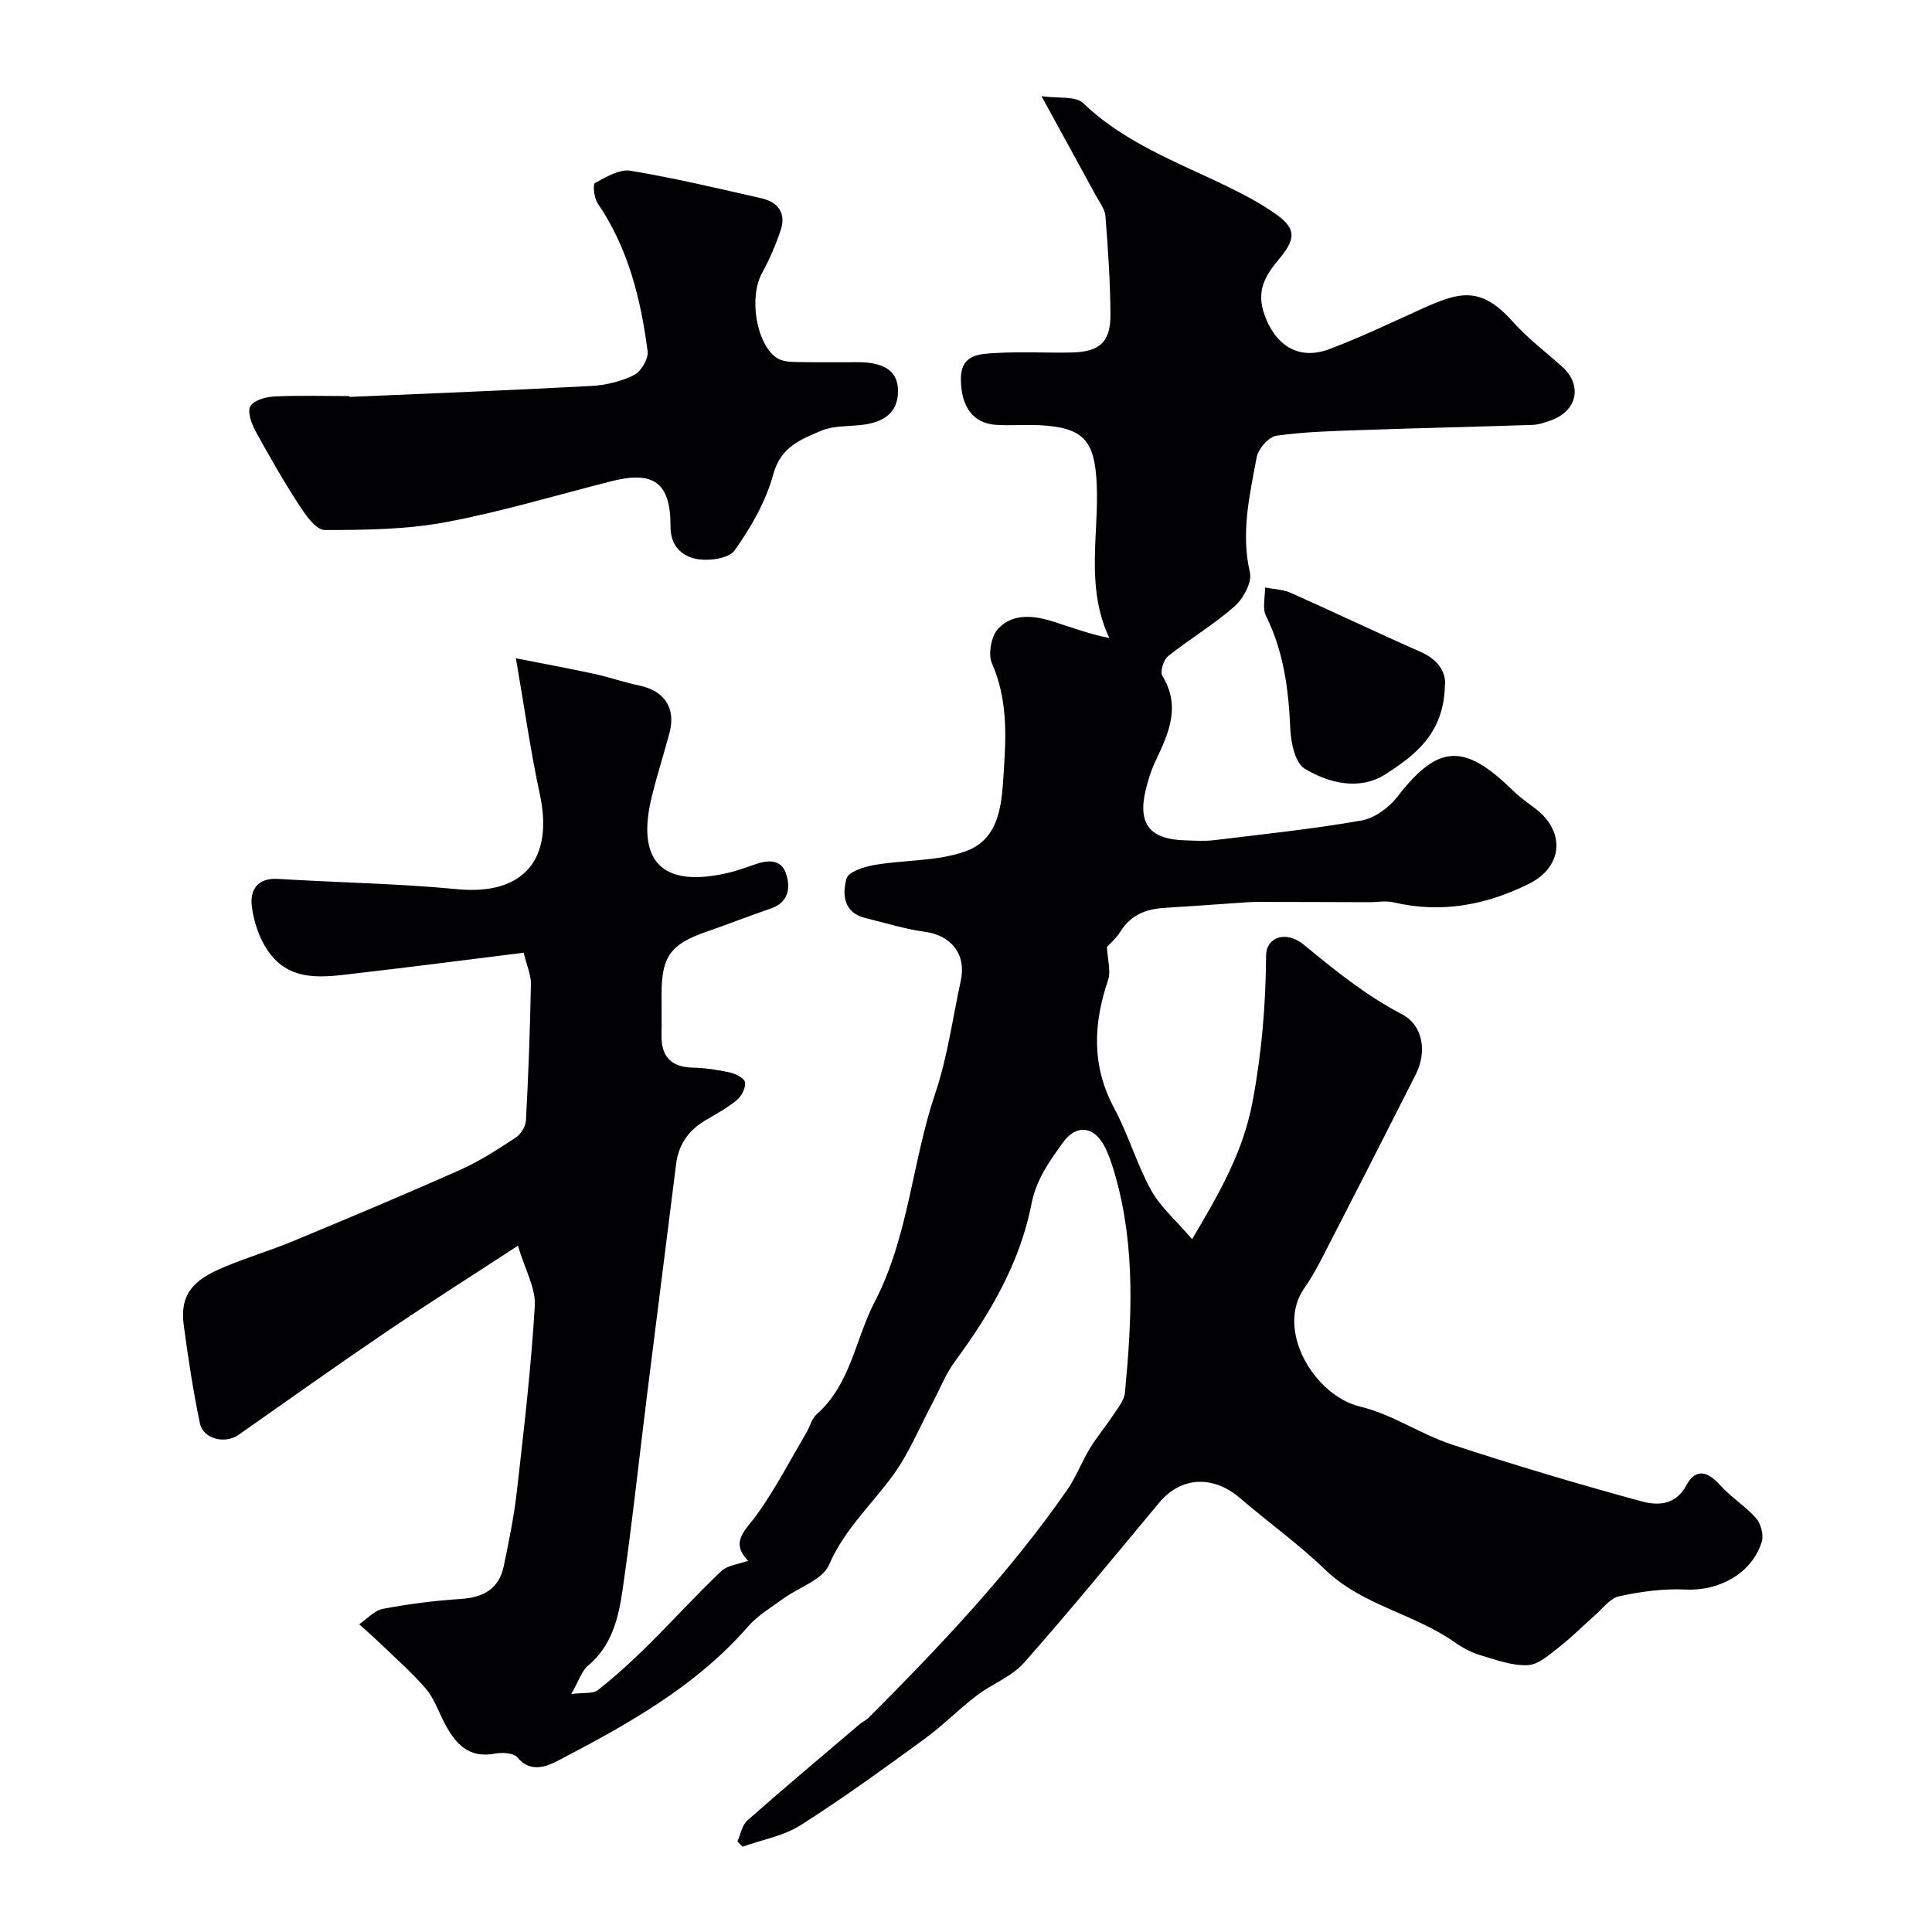
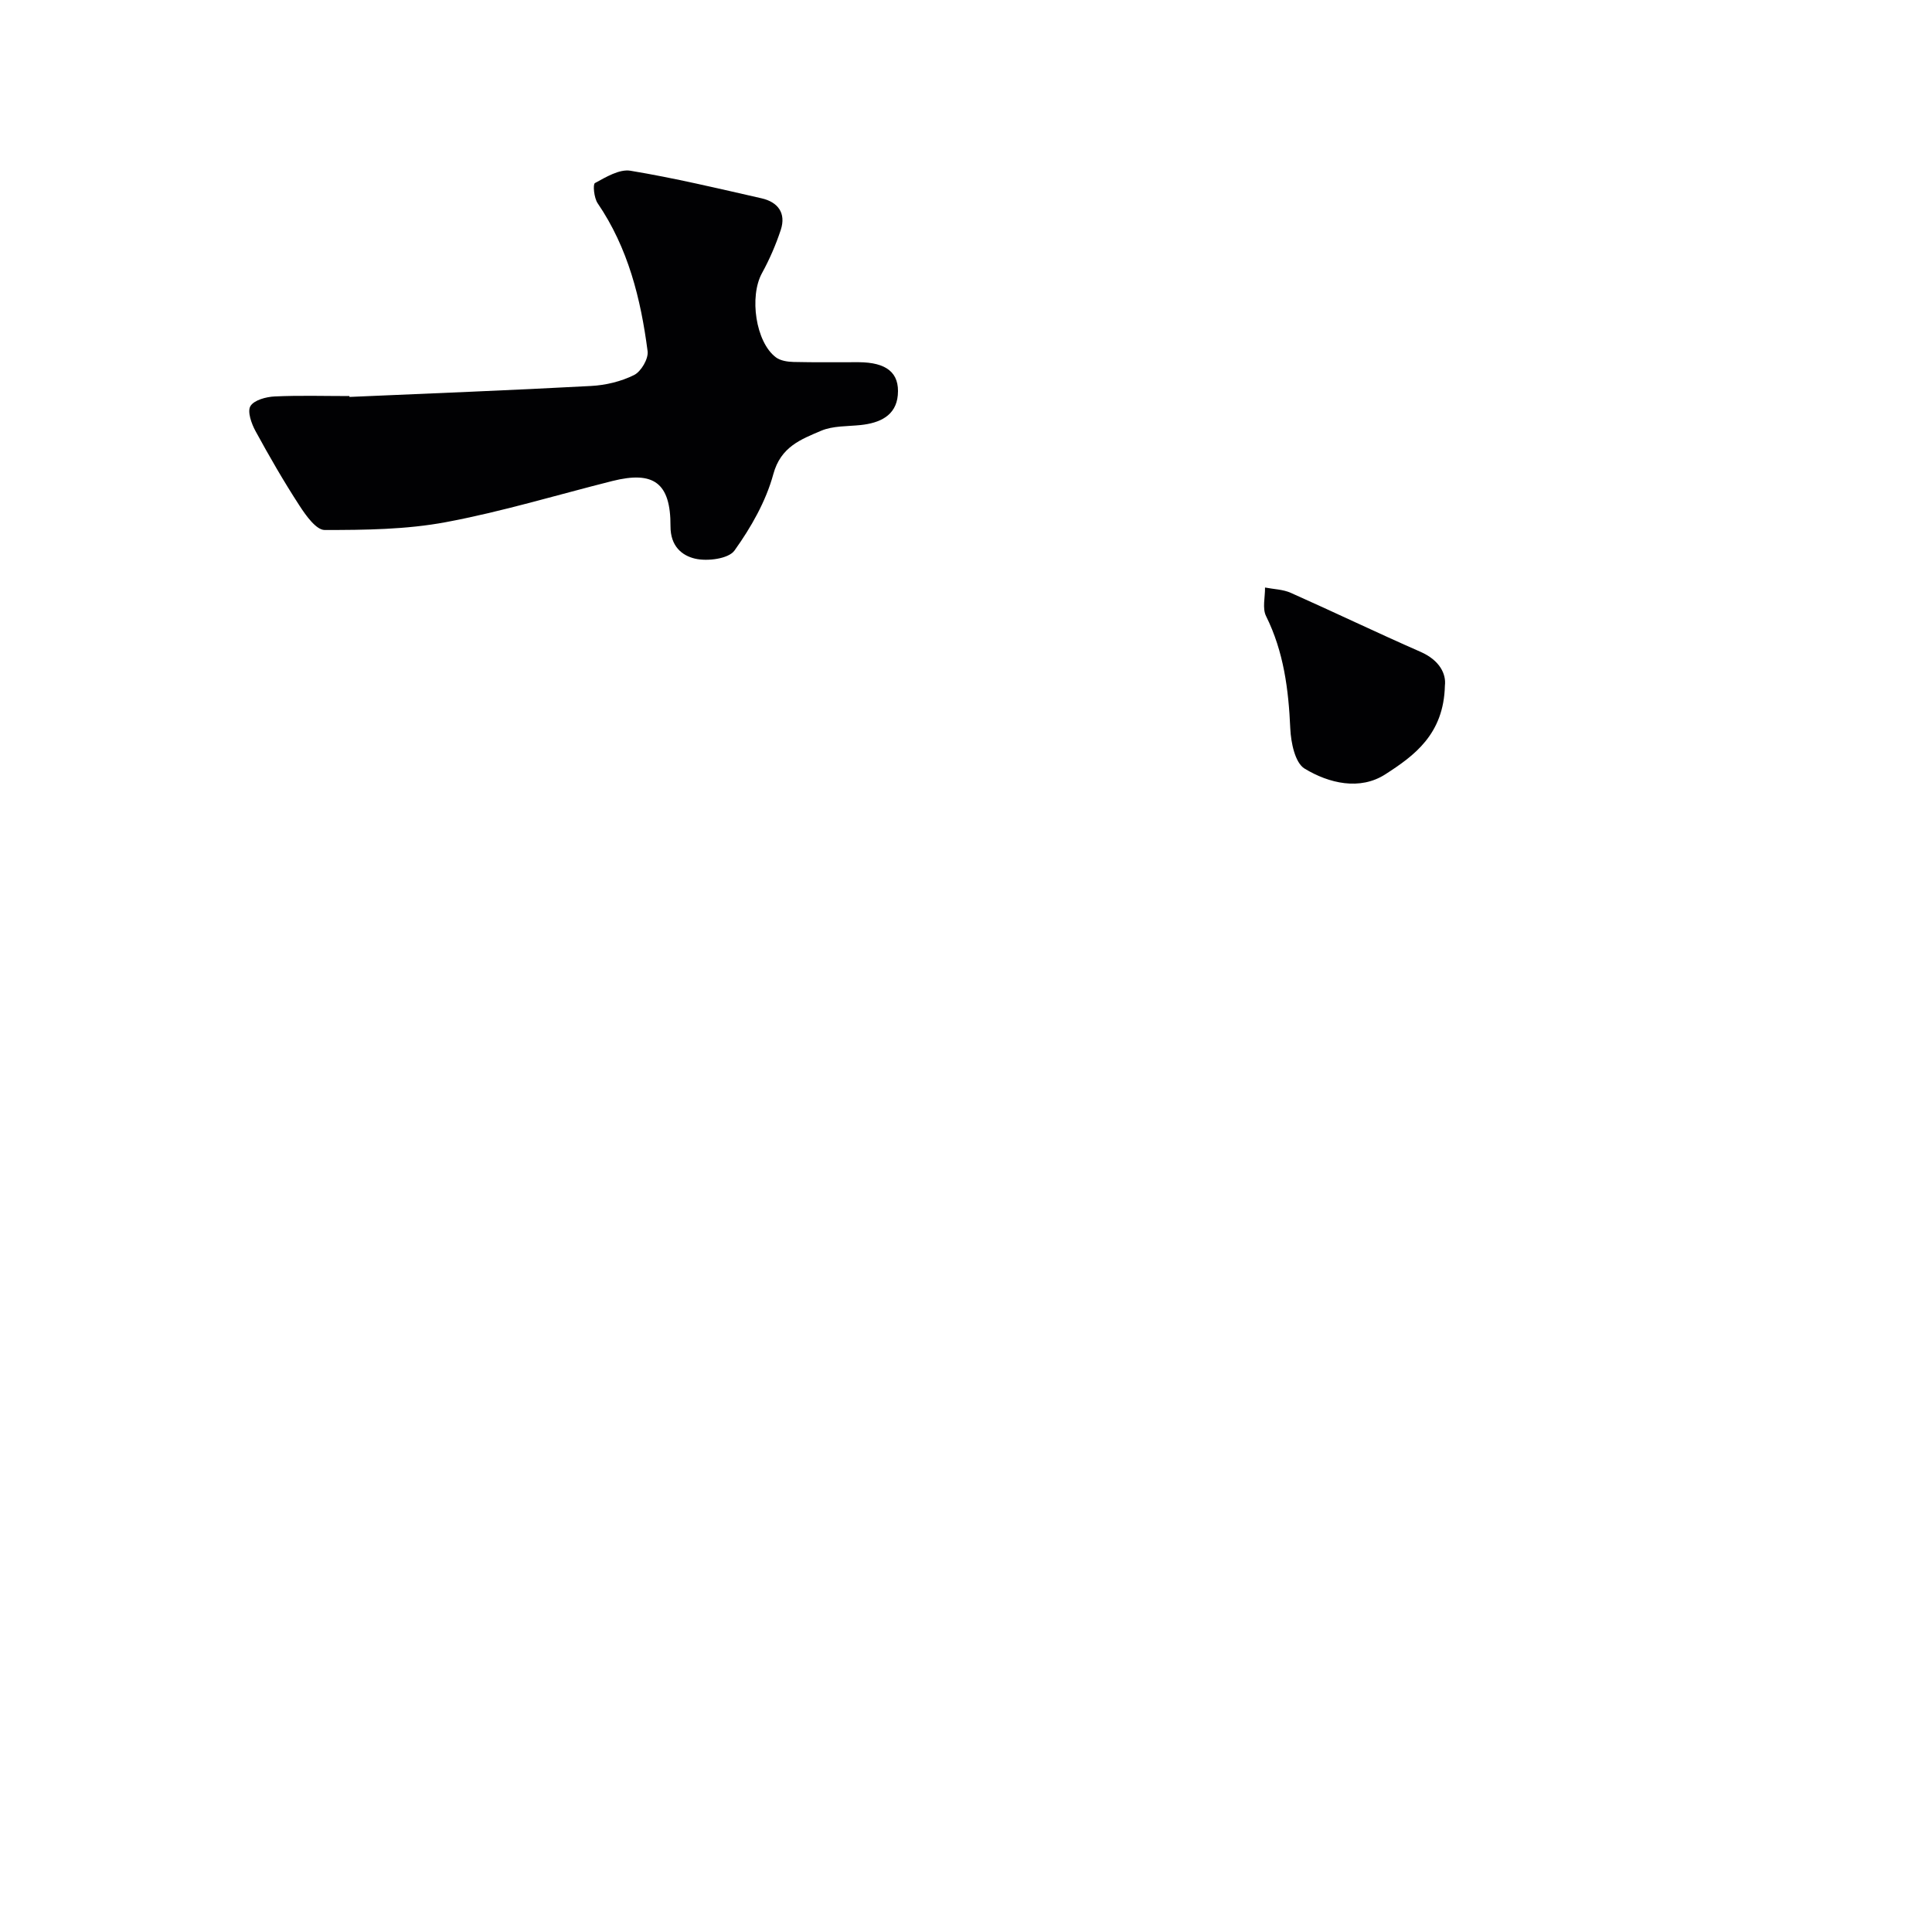
<svg xmlns="http://www.w3.org/2000/svg" enable-background="new 0 0 400 400" viewBox="0 0 400 400">
  <g fill="#010103">
-     <path d="m107.23 257.91c-10.18 6.65-19.09 12.29-27.82 18.22-10.09 6.85-20.02 13.93-30 20.93-2.82 1.98-7.35.89-8.03-2.41-1.4-6.71-2.43-13.5-3.34-20.29-.91-6.77 2.47-9.51 8.09-11.91 4.77-2.04 9.79-3.51 14.58-5.5 11.58-4.81 23.15-9.66 34.6-14.76 3.99-1.78 7.72-4.21 11.39-6.61 1.08-.7 2.12-2.31 2.19-3.56.51-9.42.85-18.86 1.03-28.29.04-1.86-.83-3.73-1.5-6.48-11.63 1.44-23.01 2.93-34.41 4.24-6.79.78-14 2.15-18.64-4.78-1.74-2.59-2.83-5.91-3.23-9.03-.44-3.47 1.18-5.97 5.47-5.71 12.36.76 24.77.95 37.09 2.13 13.54 1.29 20.01-6.01 17.06-19.69-1.91-8.85-3.17-17.84-4.95-28.12 5.77 1.14 10.98 2.09 16.14 3.21 3.17.69 6.26 1.78 9.43 2.44 5.2 1.09 7.59 4.66 6.23 9.81-1.17 4.4-2.58 8.74-3.66 13.16-3.26 13.3 2 18.81 15.18 15.95 2.05-.44 4.05-1.14 6.03-1.85 2.68-.96 5.52-1.25 6.56 1.82.98 2.87.64 5.97-3.14 7.27-4.46 1.53-8.84 3.26-13.3 4.8-7.43 2.57-9.31 5.12-9.31 12.9 0 2.83.04 5.67-.01 8.5-.08 4.48 2 6.65 6.55 6.75 2.59.06 5.21.46 7.74 1.03 1.16.26 2.93 1.23 3.01 2.03.12 1.17-.72 2.84-1.69 3.64-2 1.64-4.32 2.9-6.57 4.23-3.47 2.06-5.52 5.02-6.02 9.03-2.01 15.92-4.02 31.83-6.01 47.75-1.68 13.49-3.13 27.01-5.08 40.46-.84 5.76-2.21 11.54-7.17 15.66-1.27 1.05-1.81 2.99-3.45 5.85 2.59-.33 4.49-.01 5.51-.81 3.57-2.81 6.96-5.9 10.2-9.1 5.18-5.12 10.08-10.52 15.35-15.54 1.26-1.2 3.48-1.38 5.57-2.15-3.9-3.93-.45-6.37 1.88-9.64 3.81-5.35 6.86-11.24 10.2-16.92.73-1.24 1.08-2.87 2.1-3.76 7.06-6.23 7.99-15.53 12.01-23.26 7.06-13.61 7.73-28.96 12.54-43.17 2.54-7.5 3.59-15.51 5.28-23.29 1.2-5.49-1.92-9.41-7.42-10.17-4.16-.57-8.22-1.85-12.32-2.85-4.57-1.12-4.8-4.93-3.91-8.18.38-1.38 3.64-2.44 5.74-2.8 6.26-1.08 12.95-.74 18.82-2.8 7.52-2.65 7.59-10.48 8.03-17.05.5-7.35.67-14.76-2.48-21.9-.84-1.91-.14-5.66 1.3-7.19 3.1-3.27 7.49-2.72 11.55-1.41 3.75 1.21 7.46 2.57 11.45 3.36-4.99-10.65-2.13-21.42-2.61-31.87-.41-8.99-2.65-11.72-11.83-12.2-2.99-.15-6.01.12-9-.07-4.78-.31-7.22-3.74-7.29-9.32-.07-5.42 3.97-5.36 7.42-5.56 5.15-.3 10.33.01 15.49-.1 5.87-.13 8.11-2.17 8.06-7.96-.06-6.76-.5-13.53-1.04-20.27-.12-1.5-1.27-2.94-2.03-4.35-3.45-6.35-6.94-12.69-11.21-20.49 3.49.51 7.06-.07 8.63 1.44 9.75 9.35 22.47 13.22 33.96 19.35 1.72.92 3.41 1.93 5.04 3.01 5.01 3.31 5.38 5.37 1.54 9.95-2.86 3.4-4.76 6.54-3.01 11.49 2.2 6.24 7 9.54 13.38 7.15 6.55-2.45 12.88-5.51 19.27-8.39 7.69-3.47 12.1-4.78 18.74 2.66 3.06 3.43 6.79 6.26 10.24 9.34 4.27 3.81 3.16 9.2-2.35 11.13-1.21.43-2.49.89-3.75.93-11.76.4-23.53.65-35.3 1.06-5.94.21-11.91.35-17.77 1.18-1.58.23-3.74 2.7-4.06 4.43-1.47 7.85-3.31 15.68-1.41 23.88.47 2.04-1.36 5.41-3.16 7-4.29 3.78-9.28 6.75-13.77 10.32-.94.75-1.72 3.22-1.21 4.06 3.85 6.27 1.39 11.82-1.33 17.5-.97 2.03-1.67 4.24-2.17 6.44-1.55 6.81 1 9.92 8.13 10.14 2 .06 4.02.21 5.99-.02 10.22-1.24 20.48-2.31 30.61-4.08 2.72-.47 5.7-2.67 7.45-4.93 8.34-10.78 13.73-11.22 23.77-1.42 1.4 1.37 2.99 2.55 4.57 3.71 6.45 4.71 6.09 12.18-1.14 15.76-8.82 4.38-18.15 6.15-28 3.82-1.62-.38-3.41-.02-5.12-.03-7.65-.02-15.3-.06-22.96-.06-1.53 0-3.07.14-4.6.24-4.93.33-9.85.7-14.78 1-3.8.23-6.95 1.46-9.08 4.89-.91 1.47-2.32 2.64-2.8 3.18.13 2.68.86 5.01.23 6.89-3.08 9.08-3.43 17.78 1.29 26.55 2.92 5.43 4.64 11.52 7.62 16.92 1.92 3.49 5.15 6.25 8.49 10.16 5.88-9.89 10.58-18.22 12.5-28.37 1.92-10.13 2.75-20.14 2.82-30.36.03-3.84 4.16-5.24 7.77-2.27 6.46 5.32 12.86 10.51 20.37 14.44 4.41 2.3 5.18 7.83 2.85 12.44-6.18 12.24-12.42 24.45-18.69 36.64-1.34 2.61-2.72 5.25-4.4 7.64-6.02 8.58 2.06 22.25 11.63 24.52 6.55 1.55 12.45 5.7 18.92 7.83 12.96 4.27 26.07 8.16 39.24 11.76 3.26.89 7.06.92 9.32-3.31 1.95-3.65 4.47-2.87 7.04.01 2.22 2.48 5.2 4.29 7.39 6.79 1 1.14 1.62 3.47 1.19 4.88-2.05 6.58-8.84 10.24-15.79 9.9-4.56-.23-9.25.42-13.73 1.39-1.91.41-3.47 2.59-5.13 4.04-2.41 2.1-4.66 4.42-7.18 6.37-2.03 1.57-4.32 3.73-6.58 3.85-3.27.17-6.67-1.11-9.92-2.08-1.85-.55-3.66-1.53-5.25-2.65-8.42-5.95-19.15-7.63-26.85-15.06-5.51-5.32-11.8-9.82-17.63-14.82-5.45-4.68-12.11-4.54-16.71.98-9.26 11.1-18.4 22.32-27.98 33.14-2.57 2.9-6.67 4.39-9.84 6.82-3.72 2.84-7.02 6.23-10.8 8.98-8.41 6.12-16.83 12.25-25.6 17.82-3.53 2.24-7.99 3.02-12.03 4.46-.36-.36-.72-.72-1.07-1.08.66-1.47.95-3.37 2.05-4.34 7.64-6.75 15.46-13.3 23.22-19.91.62-.53 1.41-.87 1.97-1.44 14.73-14.78 29.08-29.89 41.03-47.09 1.85-2.66 3-5.8 4.7-8.59 1.45-2.39 3.29-4.55 4.82-6.89.97-1.48 2.29-3.05 2.45-4.67 1.41-14.95 2.21-29.92-1.92-44.64-.61-2.18-1.3-4.4-2.34-6.4-2.19-4.17-5.86-4.57-8.61-.7-2.76 3.88-5.48 7.5-6.51 12.78-2.35 12.07-8.57 22.67-15.88 32.58-1.9 2.58-3.08 5.7-4.61 8.56-2.64 4.97-4.8 10.29-8.06 14.8-4.48 6.19-10.17 11.32-13.34 18.68-1.34 3.1-6.22 4.63-9.43 6.96-2.51 1.83-5.29 3.46-7.29 5.76-10.86 12.48-25.02 20.3-39.33 27.79-2.08 1.09-5.7 2.76-8.46-.64-.76-.93-3.13-1.09-4.61-.8-5.68 1.1-8.38-2.25-10.6-6.55-1.21-2.33-2.09-4.95-3.76-6.89-2.87-3.34-6.23-6.28-9.42-9.35-1.42-1.37-2.91-2.66-4.37-3.98 1.63-1.11 3.14-2.86 4.92-3.2 5.29-1 10.66-1.69 16.04-2.04 4.67-.3 7.97-2.02 8.96-6.77 1.06-5.08 2.11-10.19 2.7-15.34 1.46-12.86 2.98-25.72 3.74-38.63.18-3.7-2.08-7.58-3.5-12.4z" />
    <path d="m72.35 82.18c16.68-.73 33.37-1.37 50.04-2.27 3.02-.16 6.21-.93 8.9-2.27 1.44-.72 2.99-3.36 2.79-4.92-1.41-10.86-4.03-21.38-10.35-30.65-.74-1.09-1.02-3.92-.55-4.17 2.28-1.24 5.06-2.93 7.35-2.55 9.12 1.51 18.13 3.66 27.15 5.71 3.39.77 5.11 3.07 3.97 6.54-1.02 3.08-2.33 6.11-3.89 8.95-2.66 4.84-1.32 14.29 2.89 17.44.94.7 2.41.92 3.65.95 4.49.11 8.99.03 13.48.05 5.7.03 8.52 2.13 8.1 6.83-.38 4.26-3.75 5.76-7.68 6.18-2.76.29-5.75.14-8.21 1.19-4.16 1.78-8.34 3.3-9.88 8.97-1.53 5.63-4.62 11.04-8.04 15.82-1.23 1.72-5.62 2.28-8.17 1.68-2.68-.63-5.1-2.54-5.08-6.72.04-9.02-3.53-11.48-12.01-9.36-11.5 2.89-22.89 6.36-34.52 8.53-8.19 1.53-16.7 1.62-25.07 1.62-1.75 0-3.87-2.97-5.18-4.99-3.27-5.02-6.27-10.23-9.14-15.49-.84-1.54-1.73-4.04-1.05-5.17.75-1.25 3.25-1.92 5.03-2 5.13-.24 10.3-.08 15.46-.08.01.06.01.12.01.18z" />
    <path d="m299.15 141.95c-.23 10.1-6.4 14.54-12.33 18.36-5.26 3.39-11.66 1.89-16.72-1.18-1.98-1.2-2.83-5.4-2.96-8.29-.36-8.1-1.35-15.9-5.02-23.29-.8-1.61-.18-3.92-.21-5.91 1.79.35 3.71.38 5.33 1.1 8.99 4 17.87 8.27 26.88 12.22 3.99 1.76 5.32 4.61 5.03 6.99z" />
  </g>
</svg>